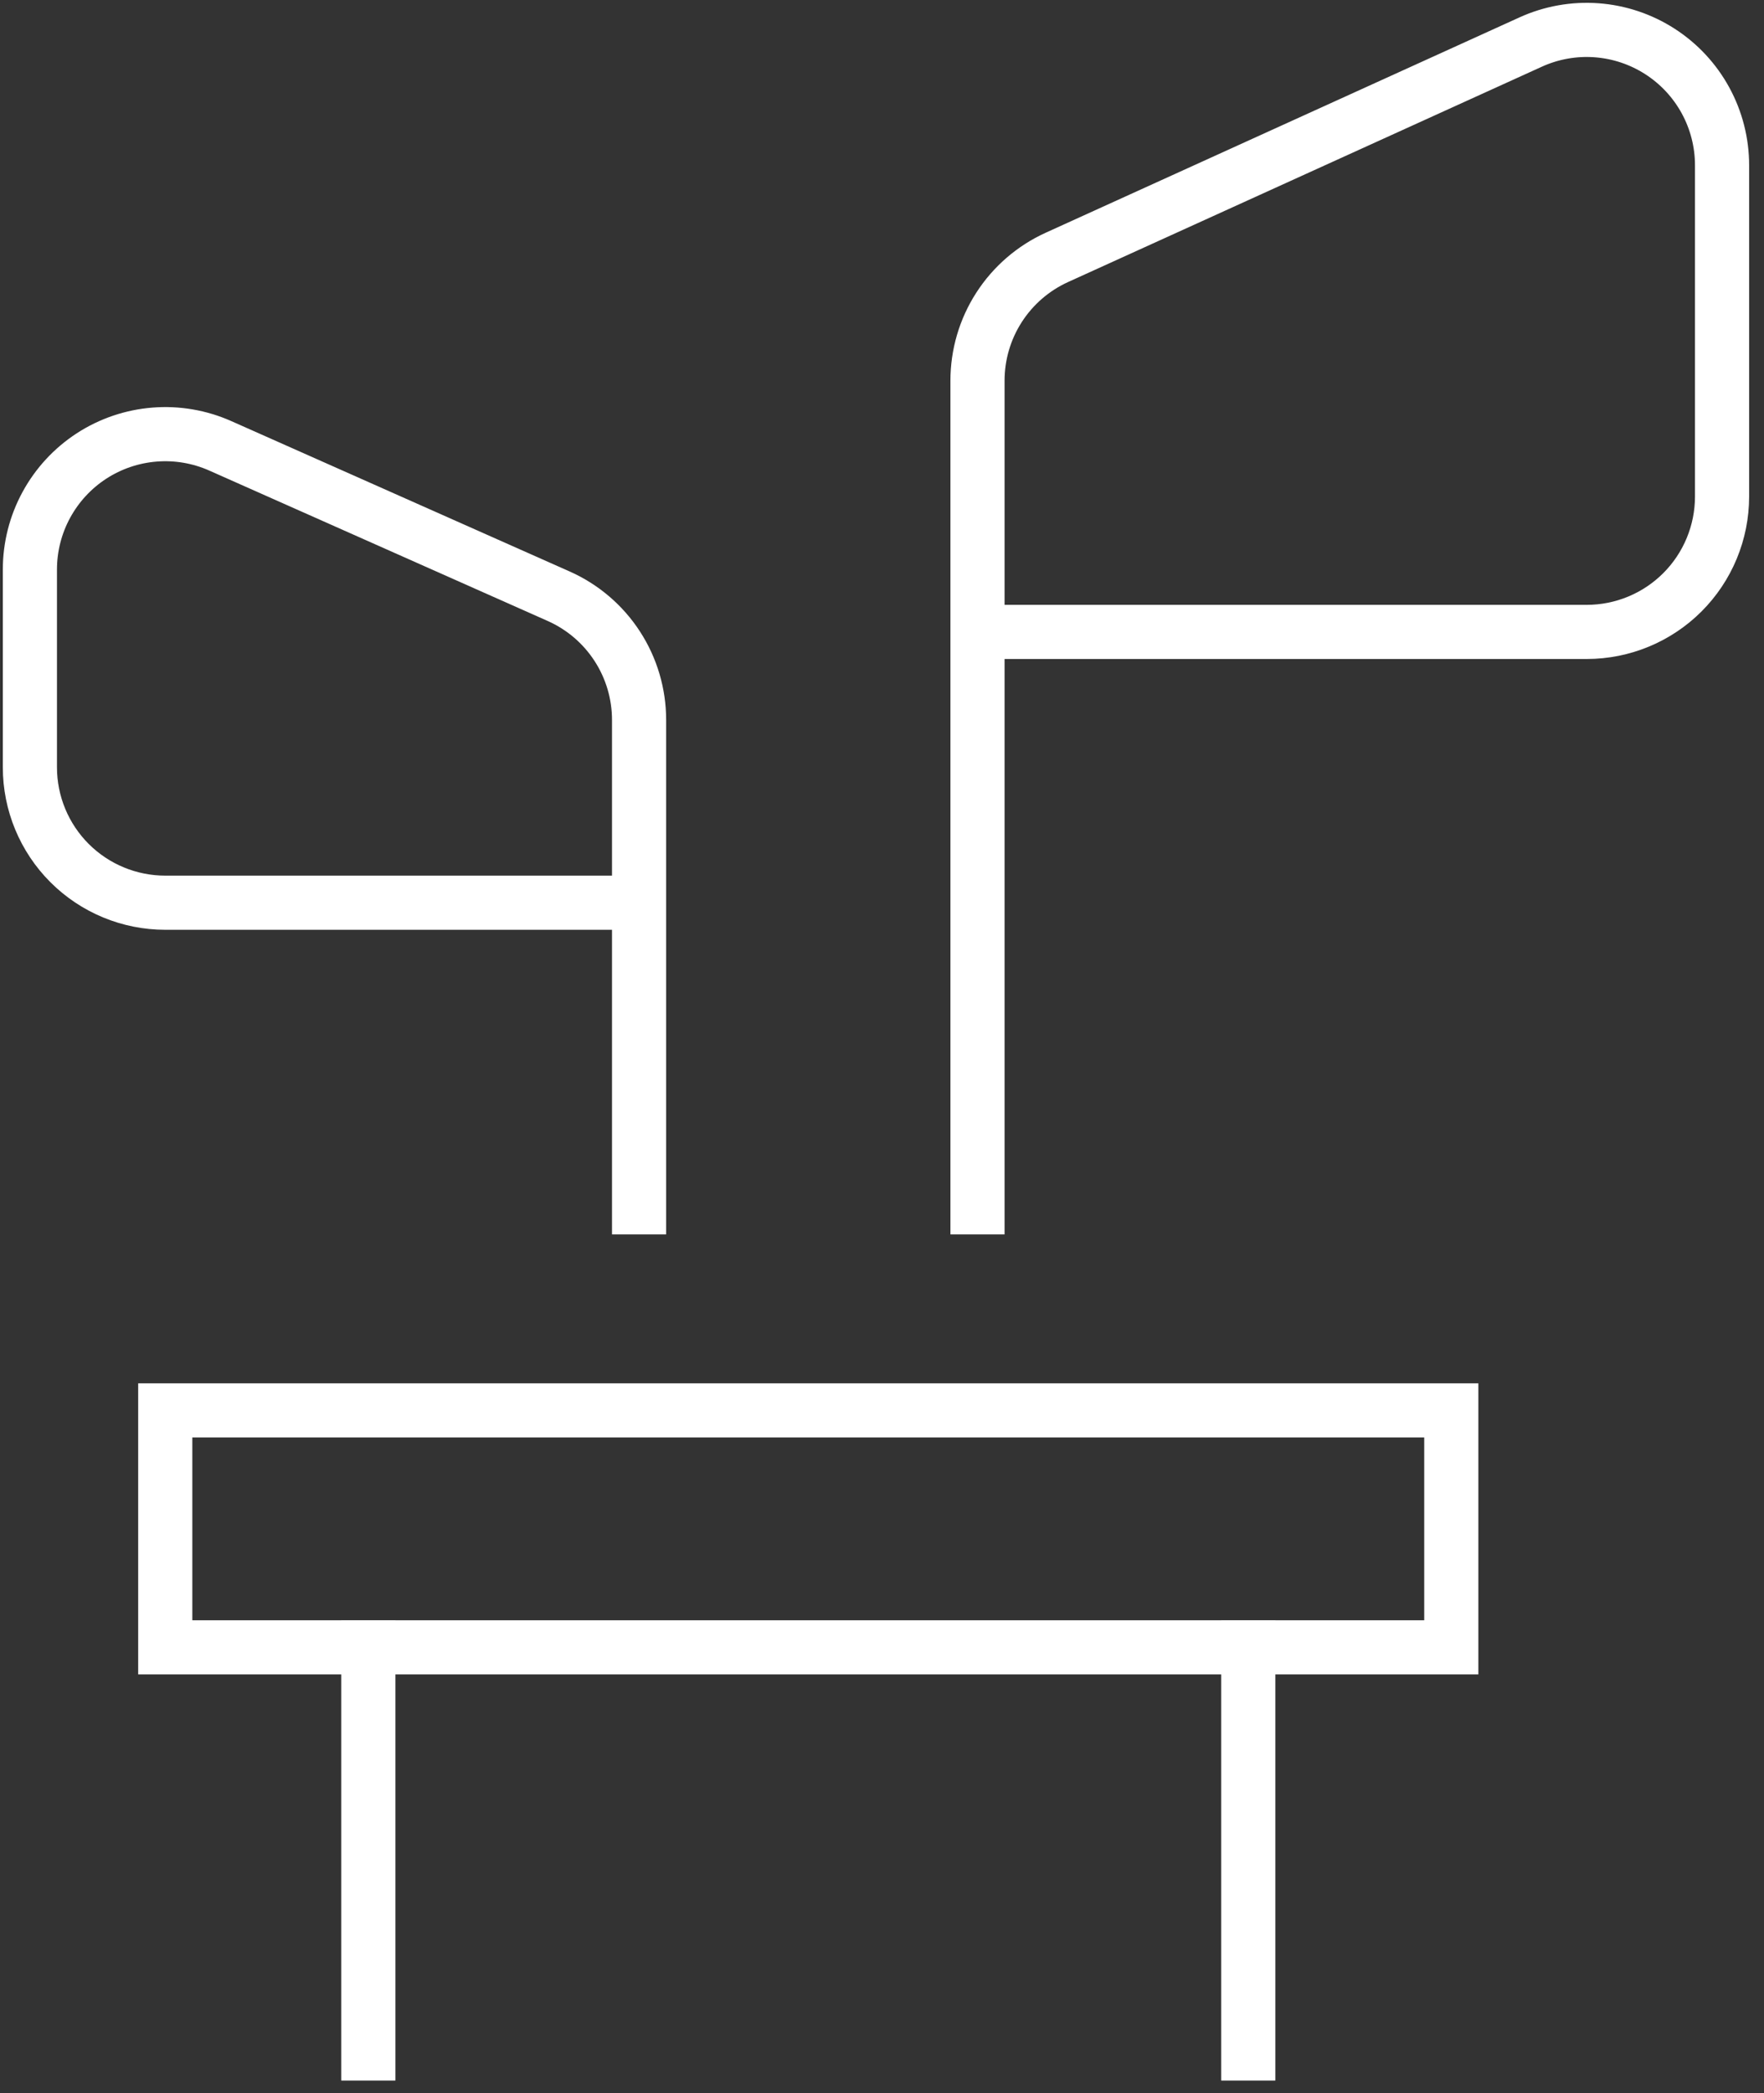
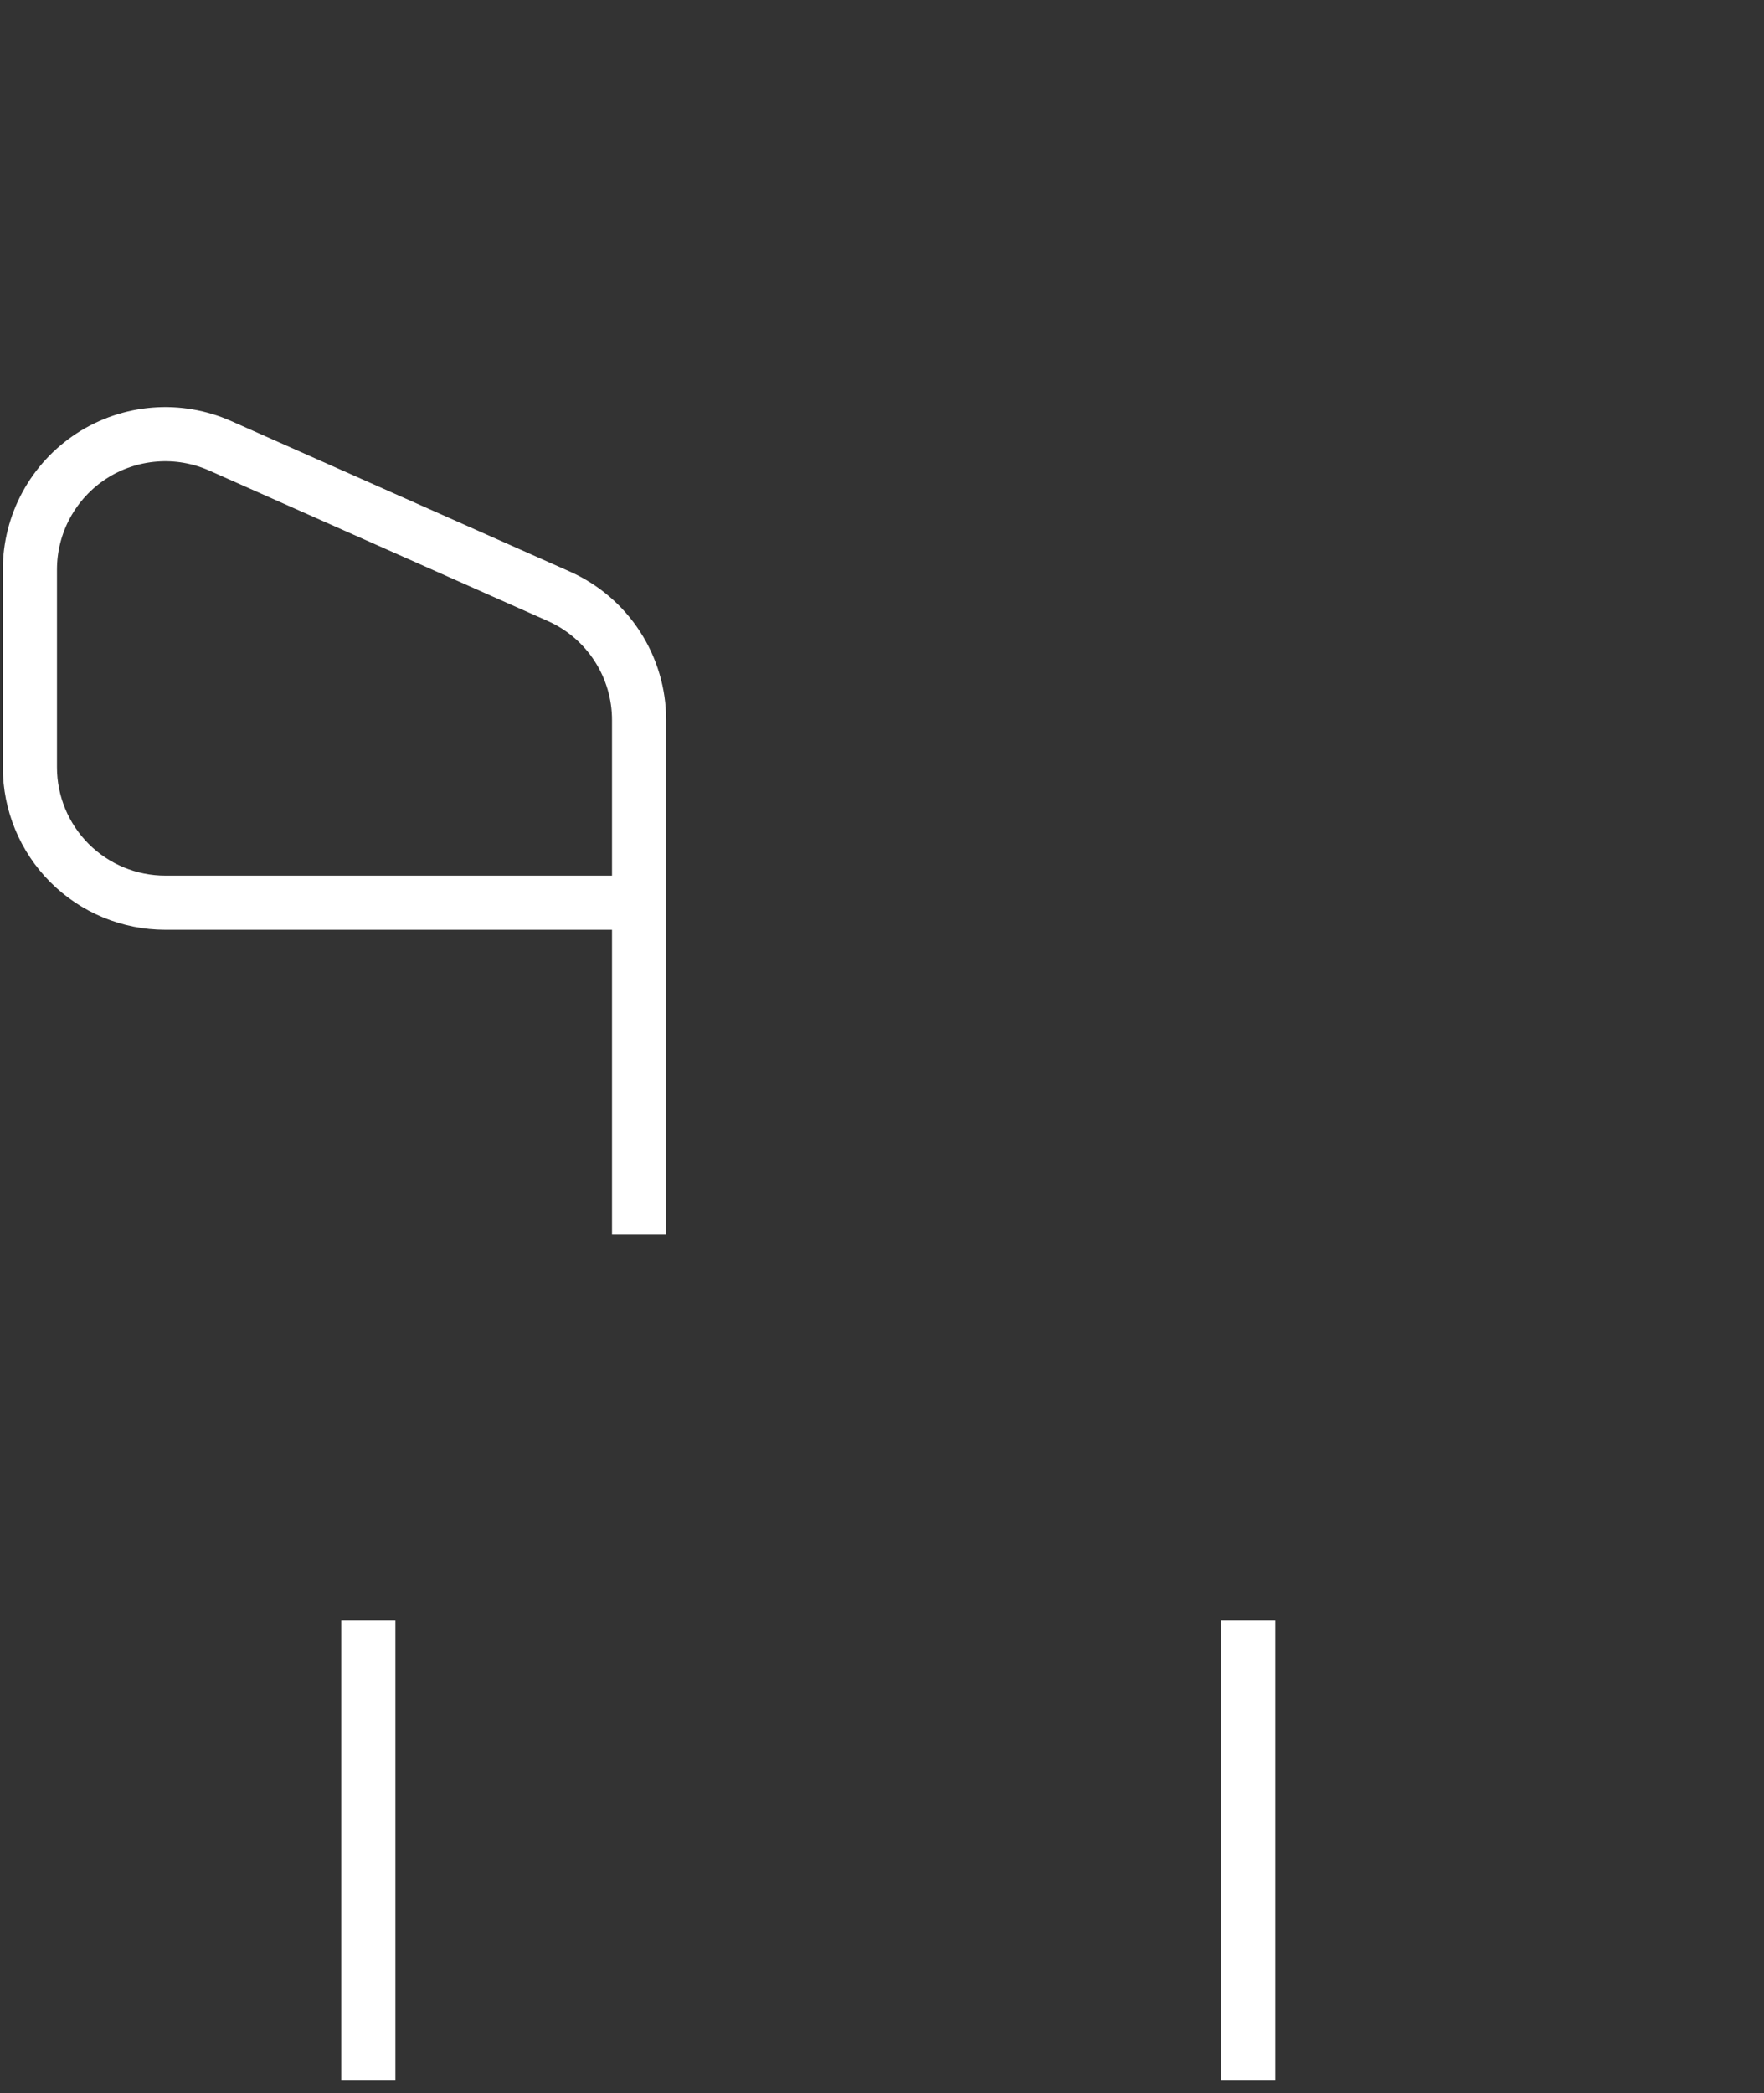
<svg xmlns="http://www.w3.org/2000/svg" width="59" height="70" viewBox="0 0 59 70" fill="none">
  <rect x="0" y="0" width="59" height="70" fill="#333333" stroke="none" />
-   <path d="M32.694 40.377V12.731C32.694 11.861 32.944 11.01 33.415 10.279C33.886 9.548 34.557 8.968 35.349 8.608L51.196 1.406C51.886 1.092 52.643 0.957 53.398 1.012C54.154 1.067 54.883 1.311 55.52 1.721C56.157 2.131 56.681 2.694 57.044 3.359C57.407 4.024 57.597 4.77 57.597 5.527V16.607C57.597 17.807 57.12 18.959 56.271 19.808C55.422 20.657 54.27 21.134 53.069 21.134H32.694" stroke="white" stroke-width="1.811" stroke-miterlimit="10" stroke-linecap="square" />
  <path d="M21.375 40.377V24.078C21.375 23.202 21.121 22.345 20.644 21.611C20.167 20.876 19.487 20.296 18.686 19.94L7.367 14.91C6.678 14.604 5.923 14.474 5.171 14.534C4.419 14.593 3.694 14.839 3.061 15.25C2.429 15.661 1.909 16.224 1.549 16.887C1.189 17.549 1 18.292 1 19.046V25.662C1 26.863 1.477 28.015 2.326 28.864C3.175 29.713 4.327 30.19 5.528 30.19H21.375" stroke="white" stroke-width="1.811" stroke-miterlimit="10" stroke-linecap="square" />
-   <path d="M48.541 47.169H5.527V55.093H48.541V47.169Z" stroke="white" stroke-width="1.811" stroke-miterlimit="10" stroke-linecap="square" />
  <path d="M41.75 55.093V68.676" stroke="white" stroke-width="1.811" stroke-miterlimit="10" stroke-linecap="square" />
  <path d="M12.319 68.676V55.093" stroke="white" stroke-width="1.811" stroke-miterlimit="10" stroke-linecap="square" />
</svg>